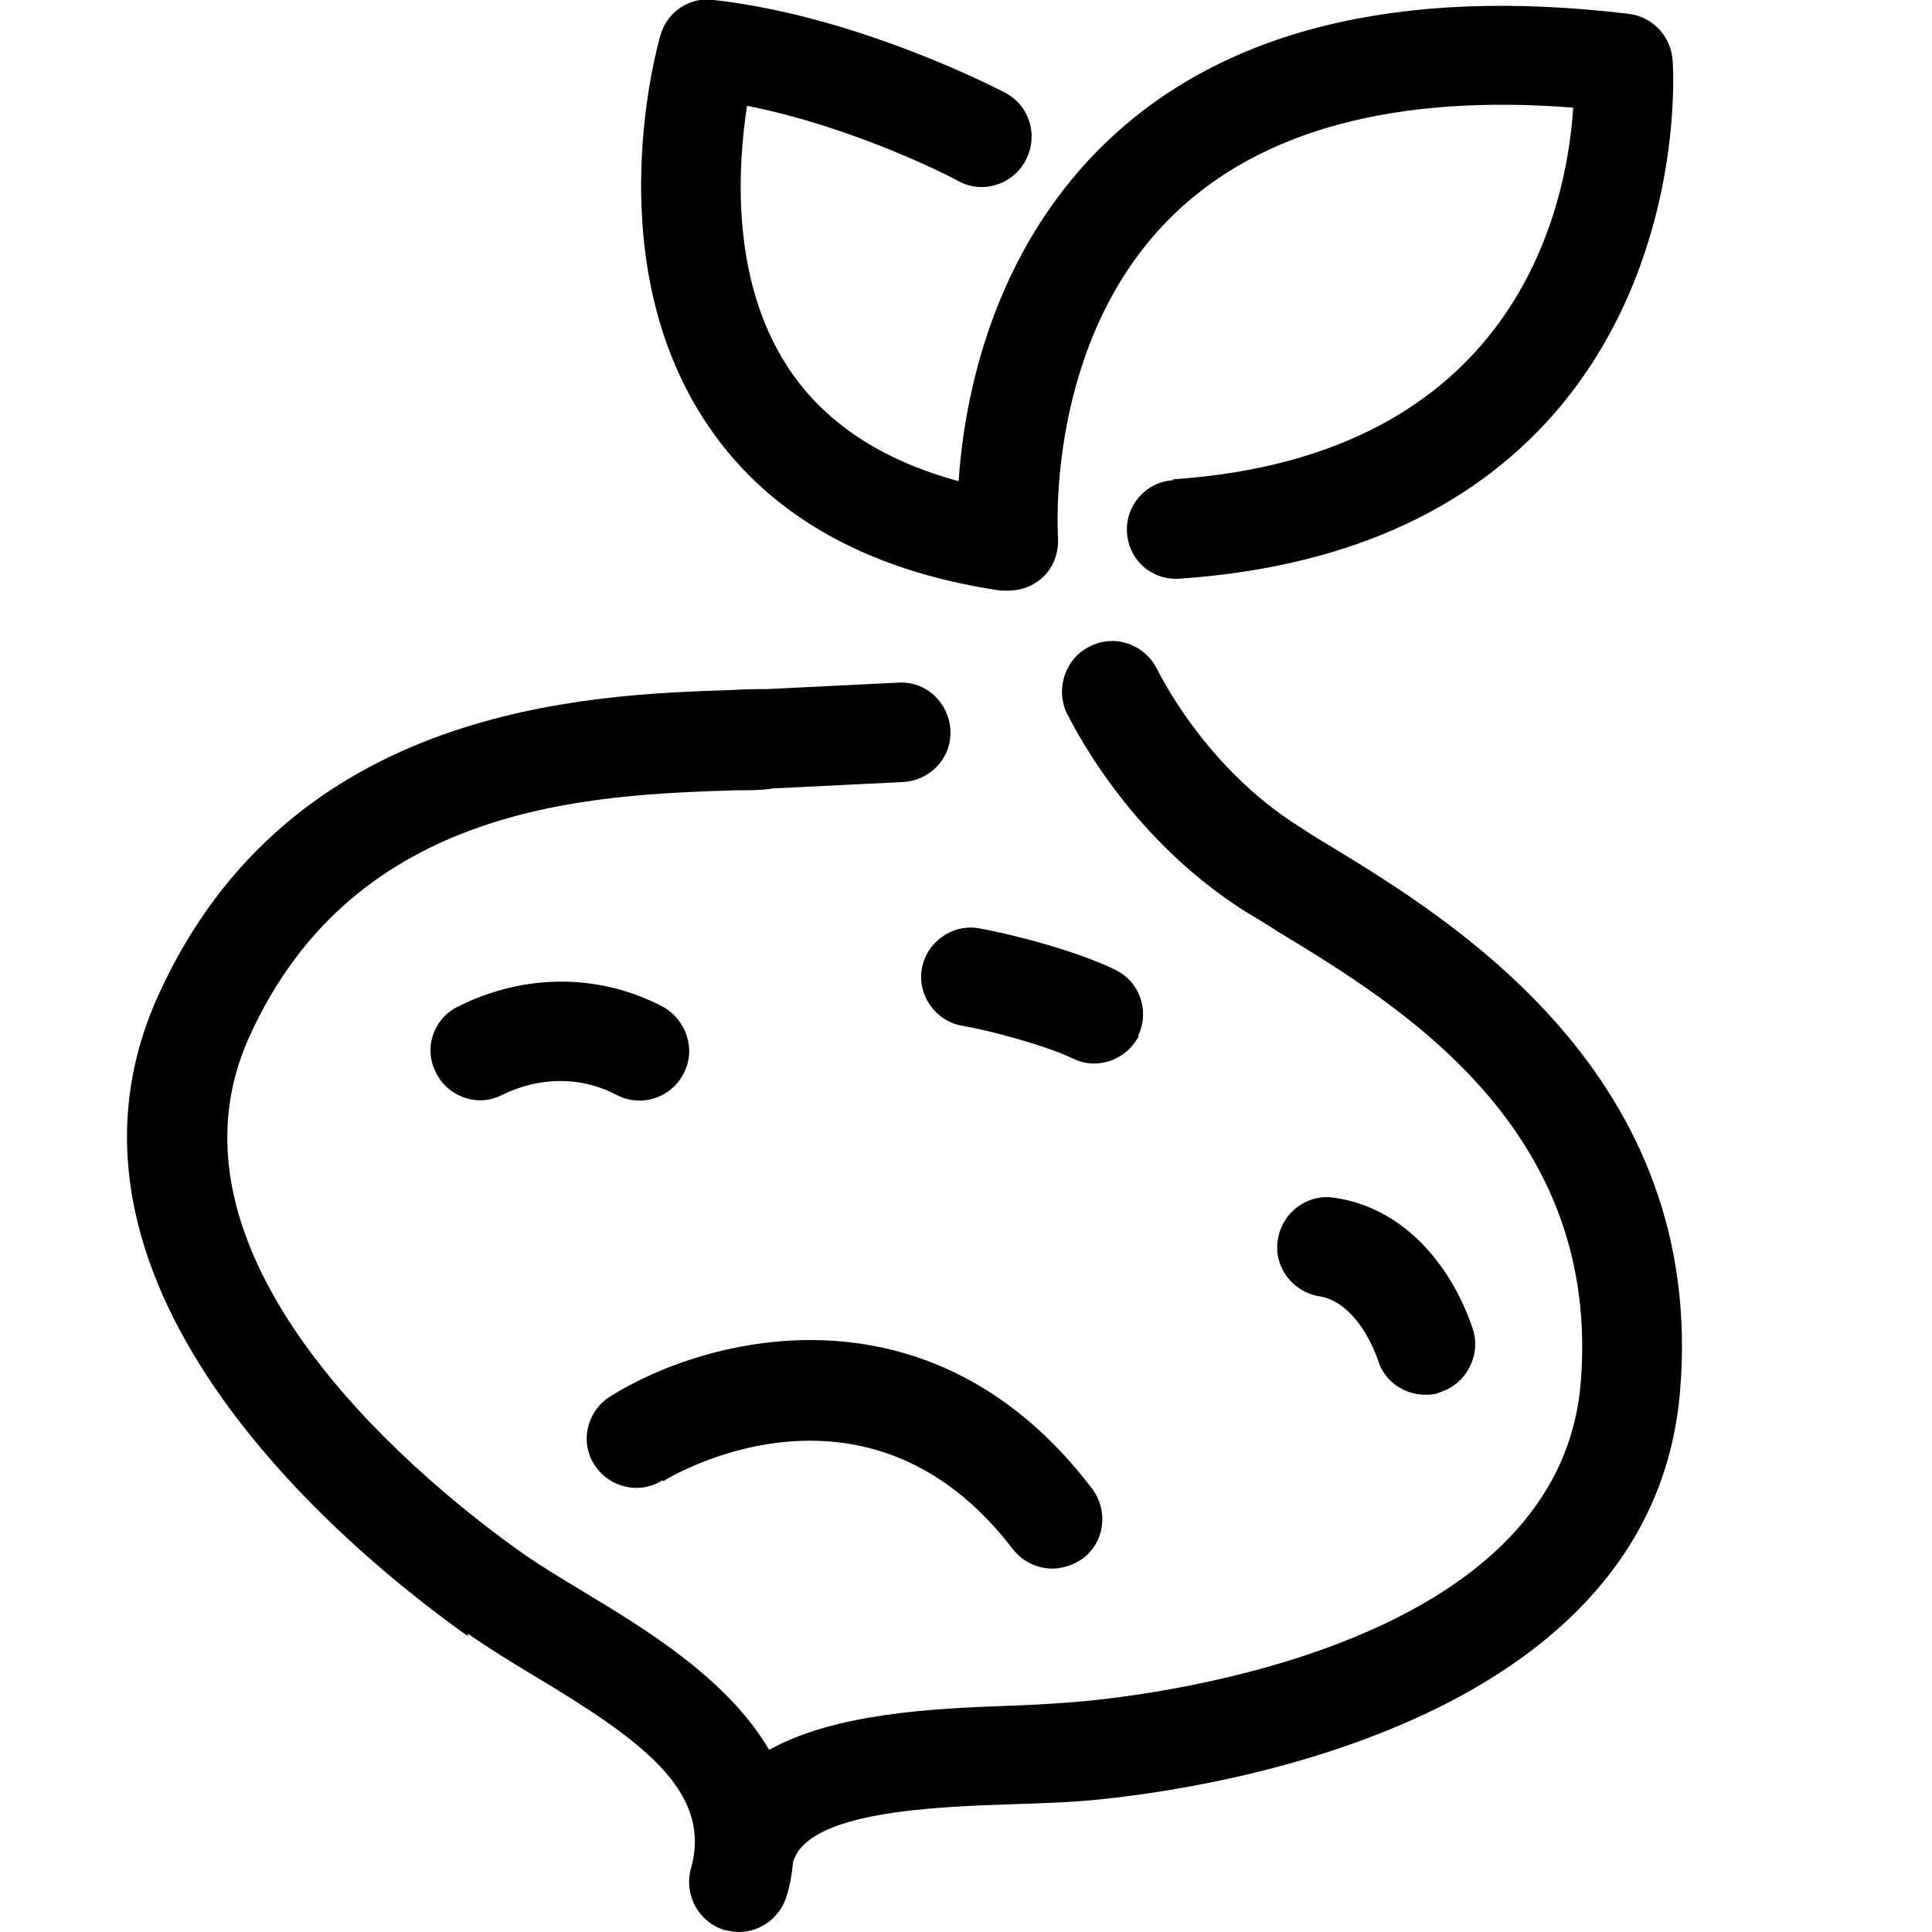
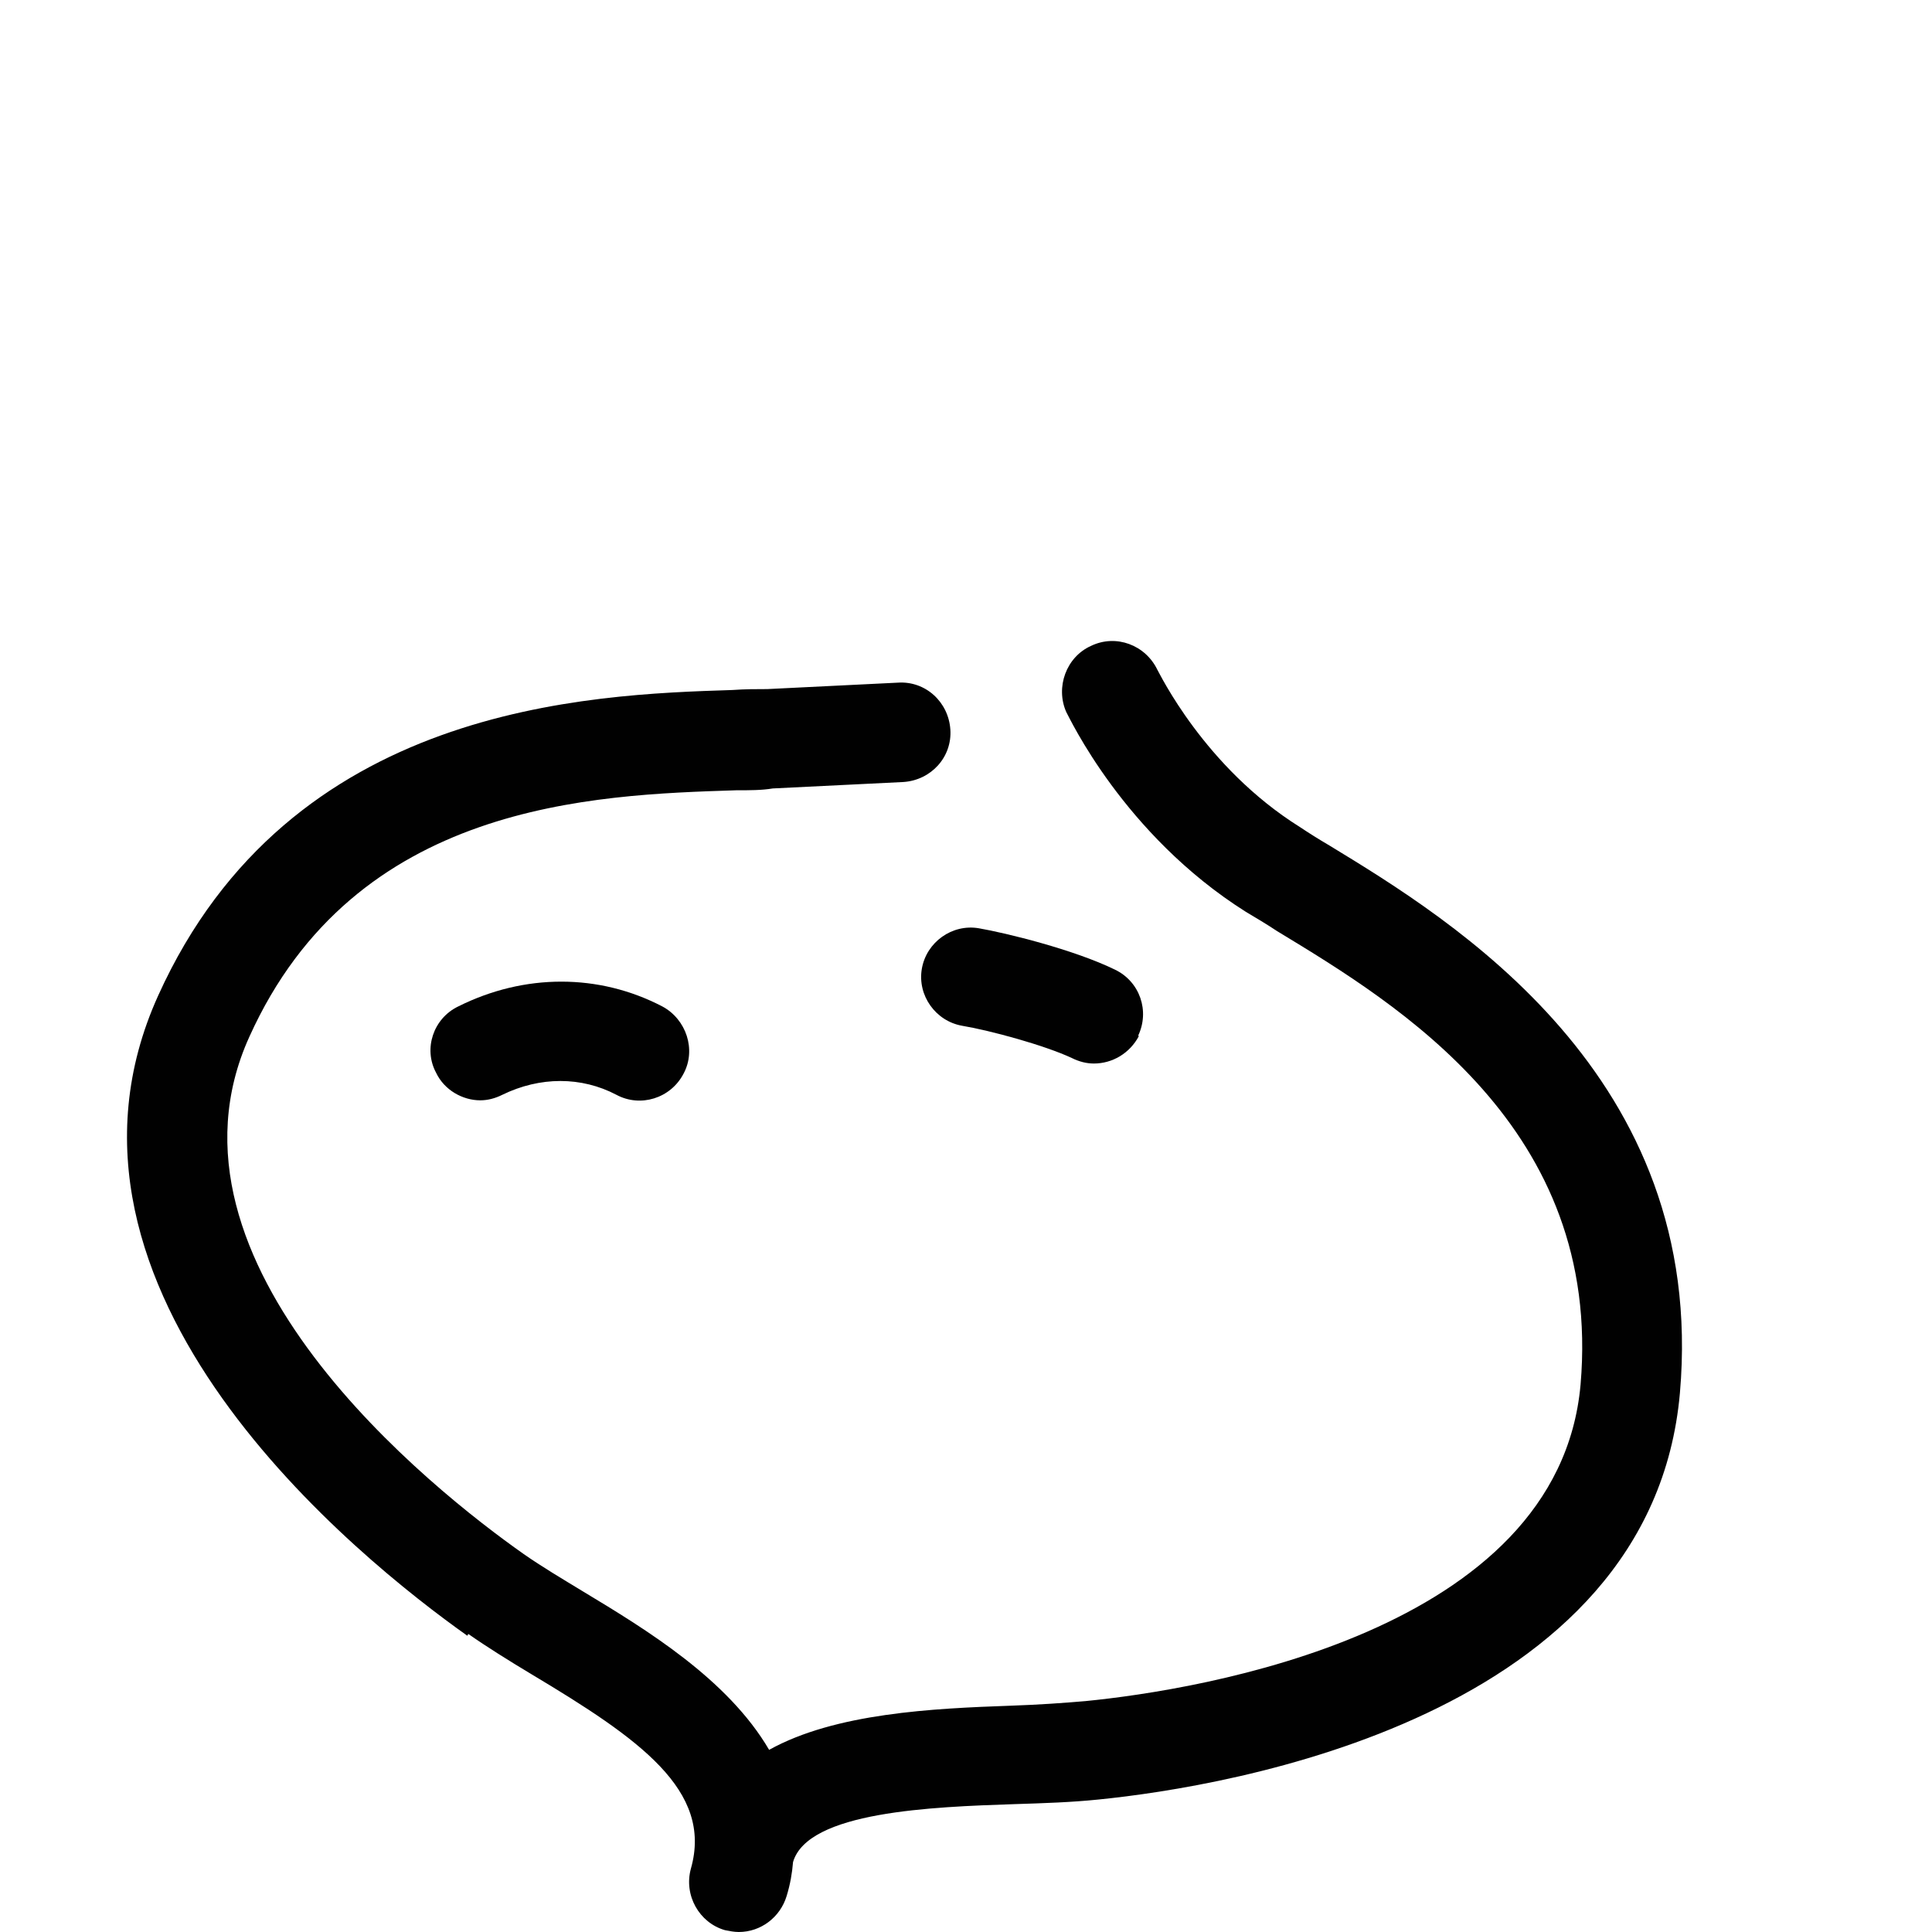
<svg xmlns="http://www.w3.org/2000/svg" viewBox="0 0 21 21" id="Capa_1">
  <defs>
    <style>.cls-1{fill:#010101;}</style>
  </defs>
-   <path d="M12.75,5.22c-.3.02-.52.28-.5.57.02.3.27.52.57.5,1.76-.12,3.13-.72,4.07-1.79,1.43-1.64,1.3-3.76,1.29-3.85-.02-.26-.22-.47-.48-.5-2.5-.3-4.42.18-5.69,1.41-1.23,1.19-1.53,2.77-1.59,3.67-.85-.23-1.48-.65-1.87-1.26-.61-.95-.53-2.17-.43-2.82,1.21.24,2.29.81,2.3.82.26.14.59.04.73-.23s.04-.59-.22-.73c-.06-.03-1.58-.83-3.17-1.01-.26-.04-.51.13-.58.38-.03.1-.68,2.38.46,4.16.65,1.02,1.74,1.66,3.24,1.88.03,0,.05,0,.08,0,.14,0,.27-.05.37-.14.12-.11.18-.27.17-.44,0-.02-.15-2.16,1.27-3.52.95-.91,2.41-1.3,4.33-1.15-.07,1.1-.63,3.79-4.35,4.04h0Z" class="cls-1" />
-   <path d="M7.21,16.1c.09-.06,2.22-1.33,3.8.74.11.14.27.21.43.21.11,0,.23-.04.33-.11.24-.18.28-.52.1-.76-1.75-2.3-4.19-1.66-5.24-1-.25.16-.33.49-.17.74.16.25.49.33.74.17h0Z" class="cls-1" />
  <path d="M5.09,17.76c.2.14.44.29.69.44,1.17.7,1.97,1.26,1.73,2.11-.08.29.09.59.37.67.05.01.1.02.15.02.24,0,.45-.16.52-.39.04-.13.06-.25.07-.37.16-.55,1.51-.6,2.41-.63.32-.01.62-.02.91-.05,1.4-.14,6.01-.89,6.32-4.42.3-3.45-2.48-5.14-3.81-5.95-.12-.07-.23-.14-.32-.2-1.04-.65-1.53-1.68-1.55-1.71-.13-.27-.45-.39-.72-.26-.27.12-.39.45-.27.72.03.05.62,1.33,1.95,2.17.1.06.22.13.34.21,1.32.8,3.54,2.14,3.3,4.93-.24,2.7-4.16,3.32-5.38,3.44-.23.02-.51.04-.81.05-.85.03-1.91.08-2.63.48-.45-.77-1.34-1.31-2.02-1.72-.23-.14-.45-.27-.65-.41-.98-.69-4.1-3.15-2.98-5.62,1.15-2.55,3.74-2.63,5.29-2.68.15,0,.28,0,.4-.02l1.42-.07c.3-.02.53-.27.51-.57-.02-.3-.27-.53-.57-.51l-1.42.07c-.12,0-.24,0-.38.01-1.56.05-4.81.16-6.24,3.32-1.46,3.22,2.19,6.13,3.36,6.96h0Z" class="cls-1" />
  <path d="M7.43,11.67c.14-.26.03-.59-.23-.73-.69-.36-1.5-.36-2.22,0-.27.13-.38.46-.24.72.09.19.29.3.48.3.08,0,.16-.02.24-.06.41-.2.86-.2,1.24,0,.26.14.59.04.73-.23h0Z" class="cls-1" />
  <path d="M12.37,11.26c.13-.27.02-.59-.25-.72-.45-.22-1.19-.4-1.48-.45-.29-.05-.57.15-.62.44-.05.29.15.57.44.62.3.05.89.21,1.19.35.08.04.16.06.24.06.2,0,.39-.11.49-.3h0Z" class="cls-1" />
-   <path d="M14.98,14.79c.07.23.29.37.51.37.06,0,.11,0,.17-.03.28-.09.44-.4.35-.68-.2-.61-.69-1.31-1.5-1.43-.29-.05-.57.15-.62.45-.05.29.15.57.45.62.32.05.54.41.64.7h0Z" class="cls-1" />
+   <path d="M14.98,14.79h0Z" class="cls-1" />
</svg>